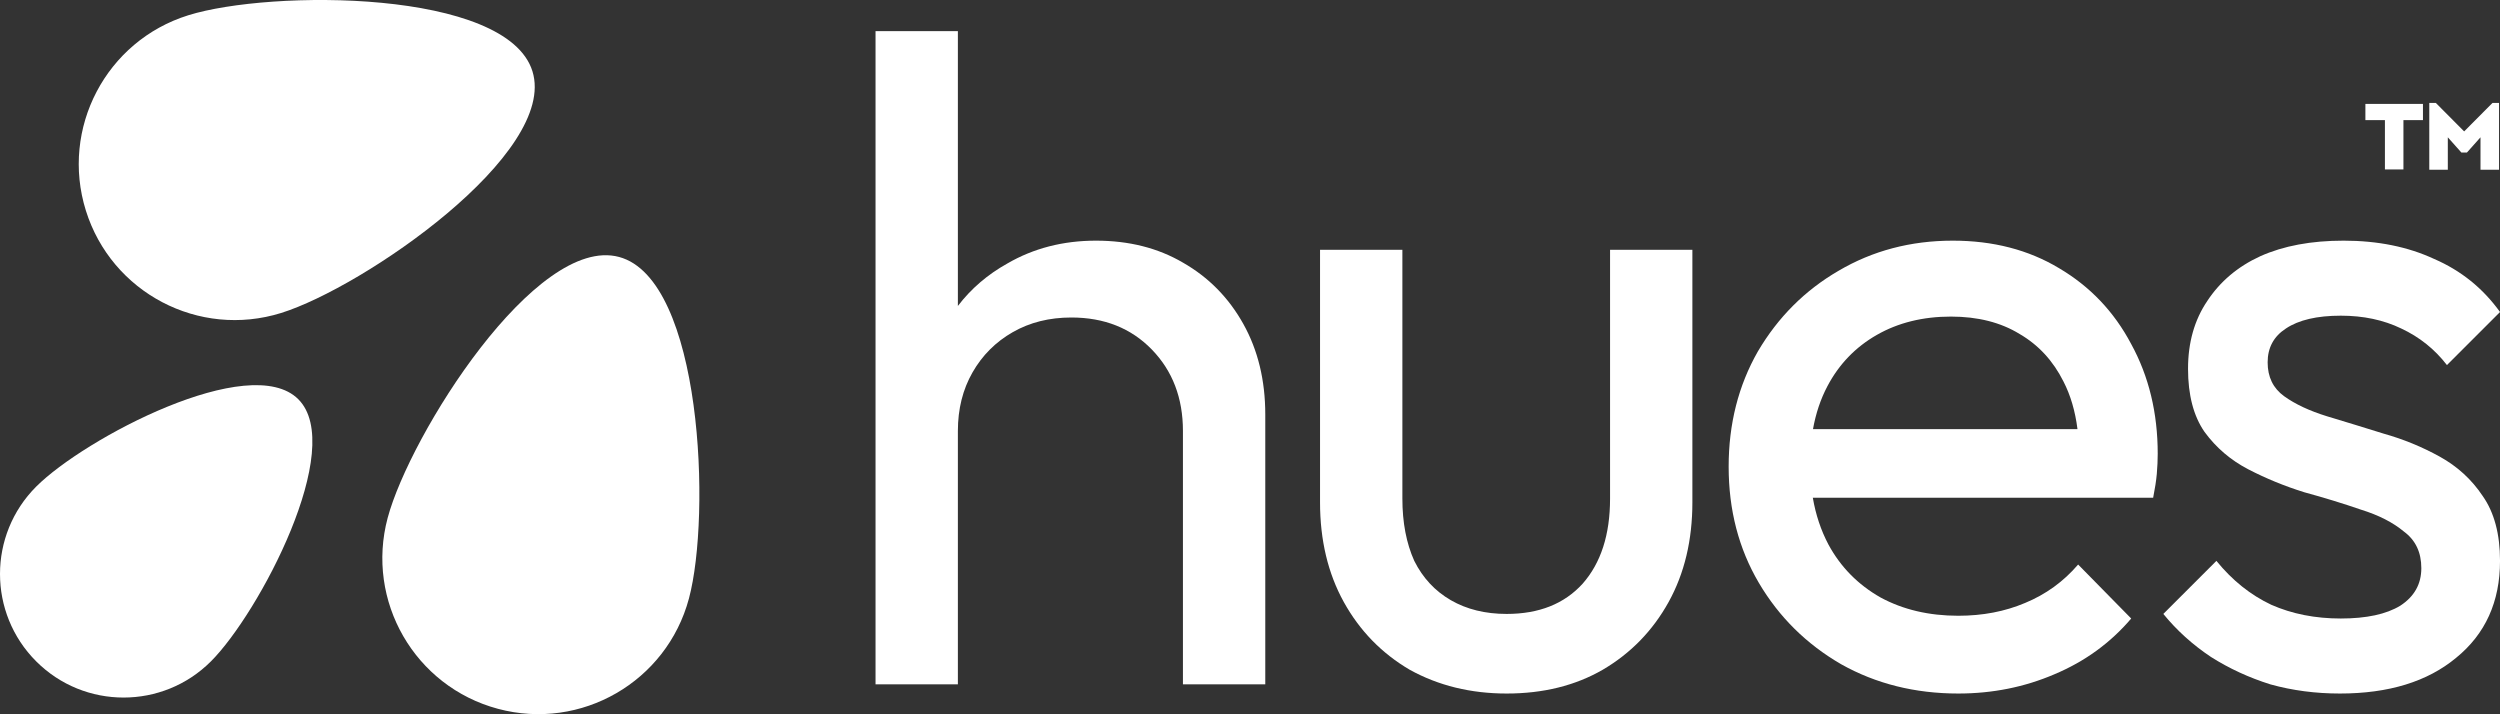
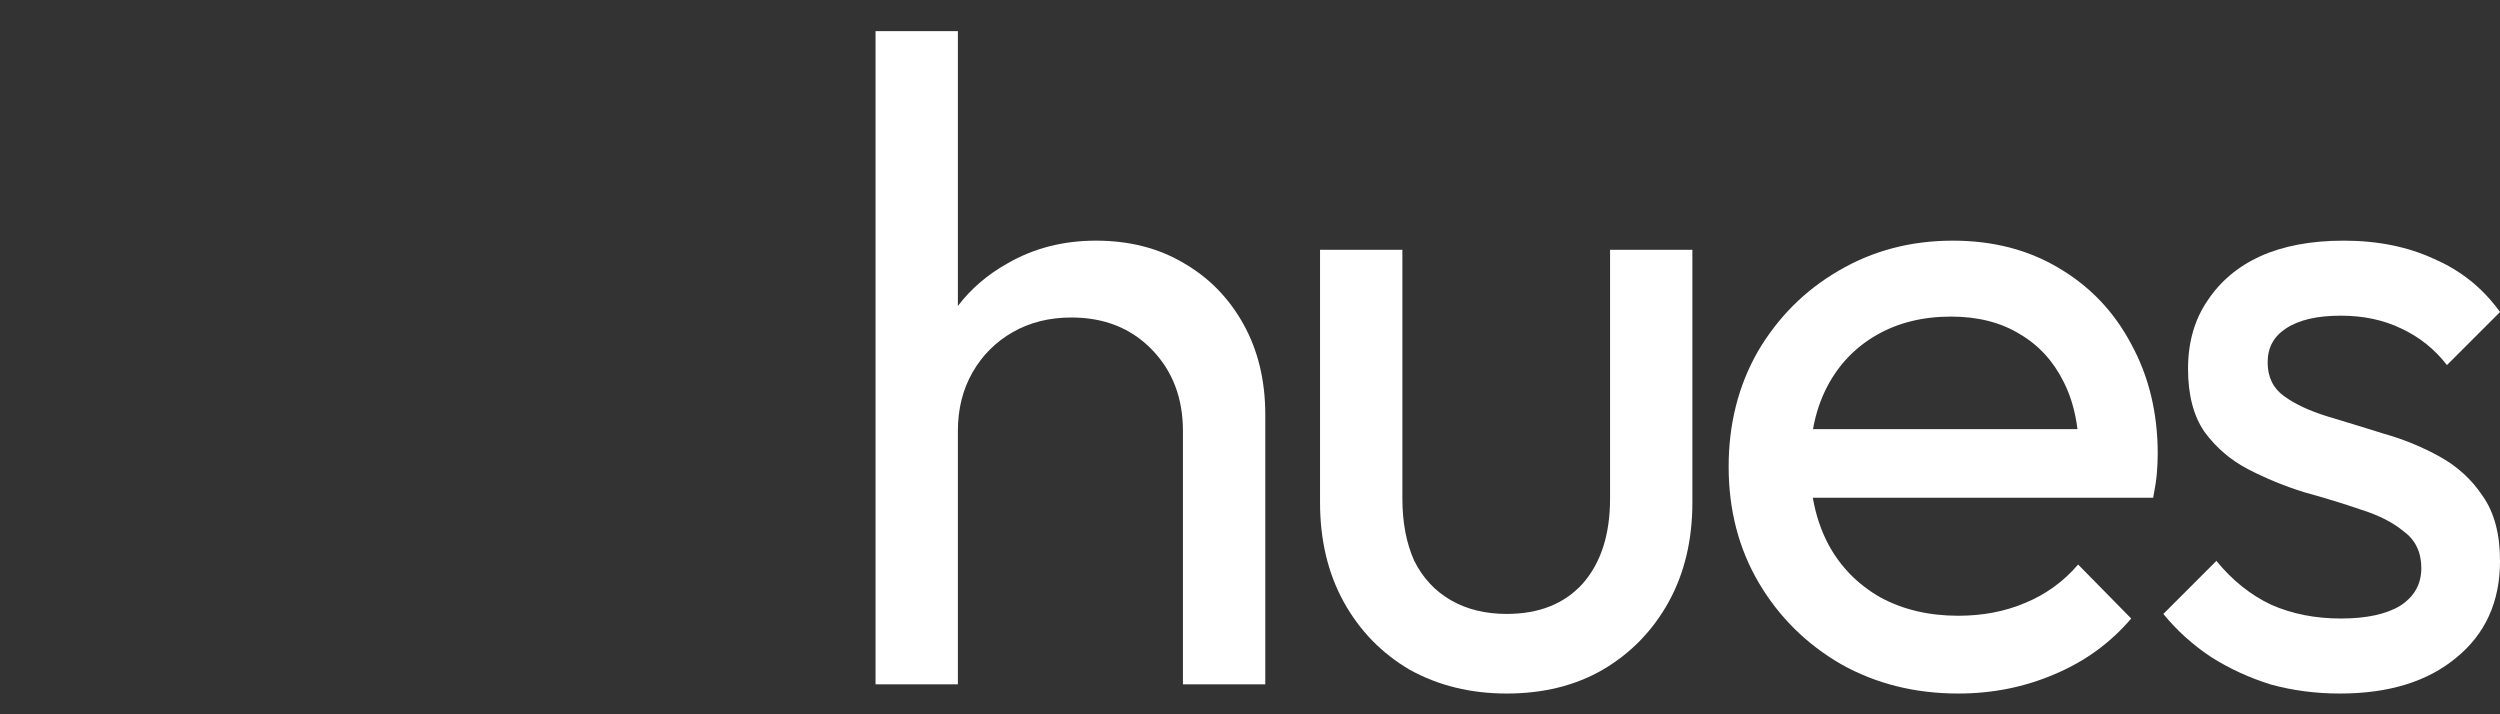
<svg xmlns="http://www.w3.org/2000/svg" width="126" height="36" viewBox="0 0 126 36" fill="none">
  <rect x="0" y="0" width="126" height="36" fill="#333333" stroke="none" />
  <path d="M59.62 21.72V34.492H63.77V20.89C63.77 19.169 63.401 17.647 62.663 16.325C61.925 15.003 60.911 13.973 59.62 13.236C58.36 12.498 56.9 12.129 55.239 12.129C53.58 12.129 52.089 12.513 50.767 13.282C49.771 13.838 48.941 14.55 48.277 15.42V1.57H44.127V34.492H48.277V21.72C48.277 20.613 48.523 19.63 49.015 18.769C49.507 17.908 50.183 17.232 51.044 16.74C51.904 16.248 52.888 16.002 53.995 16.002C55.654 16.002 57.007 16.54 58.052 17.616C59.097 18.692 59.62 20.06 59.62 21.72Z" fill="white" />
  <path d="M71.049 33.755C72.493 34.554 74.123 34.954 75.936 34.954C77.781 34.954 79.394 34.554 80.778 33.755C82.192 32.925 83.298 31.787 84.098 30.343C84.897 28.898 85.296 27.223 85.296 25.317V12.59H81.147V25.132C81.147 26.946 80.686 28.375 79.763 29.42C78.841 30.435 77.565 30.942 75.936 30.942C74.86 30.942 73.923 30.712 73.123 30.25C72.324 29.789 71.709 29.128 71.279 28.268C70.879 27.376 70.68 26.331 70.68 25.132V12.59H66.53V25.317C66.53 27.223 66.929 28.898 67.728 30.343C68.528 31.787 69.634 32.925 71.049 33.755Z" fill="white" />
  <path fill-rule="evenodd" clip-rule="evenodd" d="M98.697 34.954C96.515 34.954 94.547 34.462 92.795 33.478C91.043 32.464 89.66 31.096 88.645 29.374C87.631 27.653 87.124 25.701 87.124 23.518C87.124 21.366 87.615 19.43 88.599 17.708C89.614 15.987 90.966 14.634 92.657 13.651C94.378 12.636 96.3 12.129 98.421 12.129C100.449 12.129 102.232 12.59 103.769 13.512C105.337 14.435 106.551 15.71 107.412 17.34C108.304 18.969 108.749 20.813 108.749 22.873C108.749 23.18 108.734 23.518 108.703 23.887C108.672 24.225 108.611 24.625 108.519 25.086H91.366C91.512 25.939 91.773 26.723 92.15 27.438C92.764 28.575 93.641 29.466 94.778 30.112C95.915 30.727 97.222 31.034 98.697 31.034C99.927 31.034 101.049 30.819 102.063 30.389C103.109 29.958 104 29.313 104.738 28.452L107.412 31.173C106.367 32.402 105.076 33.34 103.539 33.985C102.033 34.631 100.419 34.954 98.697 34.954ZM92.103 19.461C91.759 20.113 91.516 20.836 91.375 21.628H104.705C104.591 20.721 104.356 19.922 104 19.23C103.477 18.185 102.74 17.386 101.787 16.832C100.834 16.248 99.681 15.956 98.328 15.956C96.914 15.956 95.669 16.264 94.594 16.878C93.518 17.493 92.688 18.354 92.103 19.461Z" fill="white" />
  <path d="M111.43 33.109C112.352 33.693 113.351 34.154 114.427 34.492C115.534 34.8 116.702 34.954 117.931 34.954C120.391 34.954 122.343 34.354 123.787 33.155C125.263 31.956 126.001 30.327 126.001 28.268C126.001 26.915 125.709 25.824 125.125 24.994C124.571 24.164 123.849 23.503 122.957 23.011C122.066 22.519 121.128 22.135 120.145 21.858C119.161 21.551 118.208 21.259 117.286 20.982C116.394 20.706 115.672 20.367 115.119 19.968C114.565 19.568 114.289 19 114.289 18.262C114.289 17.524 114.596 16.955 115.211 16.556C115.856 16.125 116.779 15.91 117.977 15.91C119.115 15.91 120.129 16.125 121.021 16.556C121.943 16.986 122.711 17.601 123.326 18.4L126.001 15.726C125.14 14.527 124.033 13.635 122.681 13.051C121.359 12.437 119.837 12.129 118.116 12.129C116.487 12.129 115.088 12.39 113.92 12.913C112.782 13.435 111.891 14.189 111.245 15.172C110.6 16.125 110.277 17.263 110.277 18.584C110.277 19.906 110.554 20.967 111.107 21.766C111.691 22.565 112.429 23.195 113.32 23.657C114.212 24.118 115.149 24.502 116.133 24.809C117.148 25.086 118.1 25.378 118.992 25.686C119.883 25.962 120.606 26.331 121.159 26.792C121.743 27.223 122.035 27.837 122.035 28.637C122.035 29.436 121.682 30.066 120.975 30.527C120.268 30.957 119.269 31.173 117.977 31.173C116.686 31.173 115.518 30.942 114.473 30.481C113.428 29.989 112.506 29.251 111.707 28.268L109.032 30.942C109.708 31.772 110.508 32.494 111.43 33.109Z" fill="white" />
-   <path d="M122.117 5.237V6.054H121.133V8.54H120.2V6.054H119.216V5.237H122.117Z" fill="white" />
-   <path d="M125.951 5.187V8.555H125.017V6.92L124.333 7.688H124.054L123.37 6.92V8.555H122.436V5.187H122.765L124.193 6.623L125.622 5.187H125.951Z" fill="white" />
-   <path d="M4.327 10.611C5.62 14.755 10.026 17.066 14.17 15.774C18.314 14.482 28.128 7.735 26.835 3.591C25.543 -0.552 13.634 -0.524 9.49 0.769C5.346 2.061 3.035 6.468 4.327 10.611Z" fill="white" />
-   <path d="M1.824 33.333C4.256 35.765 8.199 35.765 10.631 33.333C13.063 30.9 17.466 22.554 15.035 20.122C12.603 17.69 4.256 22.093 1.824 24.525C-0.608 26.957 -0.608 30.9 1.824 33.333Z" fill="white" />
-   <path d="M25.096 35.724C29.289 36.847 33.599 34.359 34.722 30.167C35.845 25.974 35.392 14.074 31.199 12.95C27.006 11.827 20.663 21.906 19.539 26.099C18.416 30.291 20.904 34.601 25.096 35.724Z" fill="white" />
</svg>